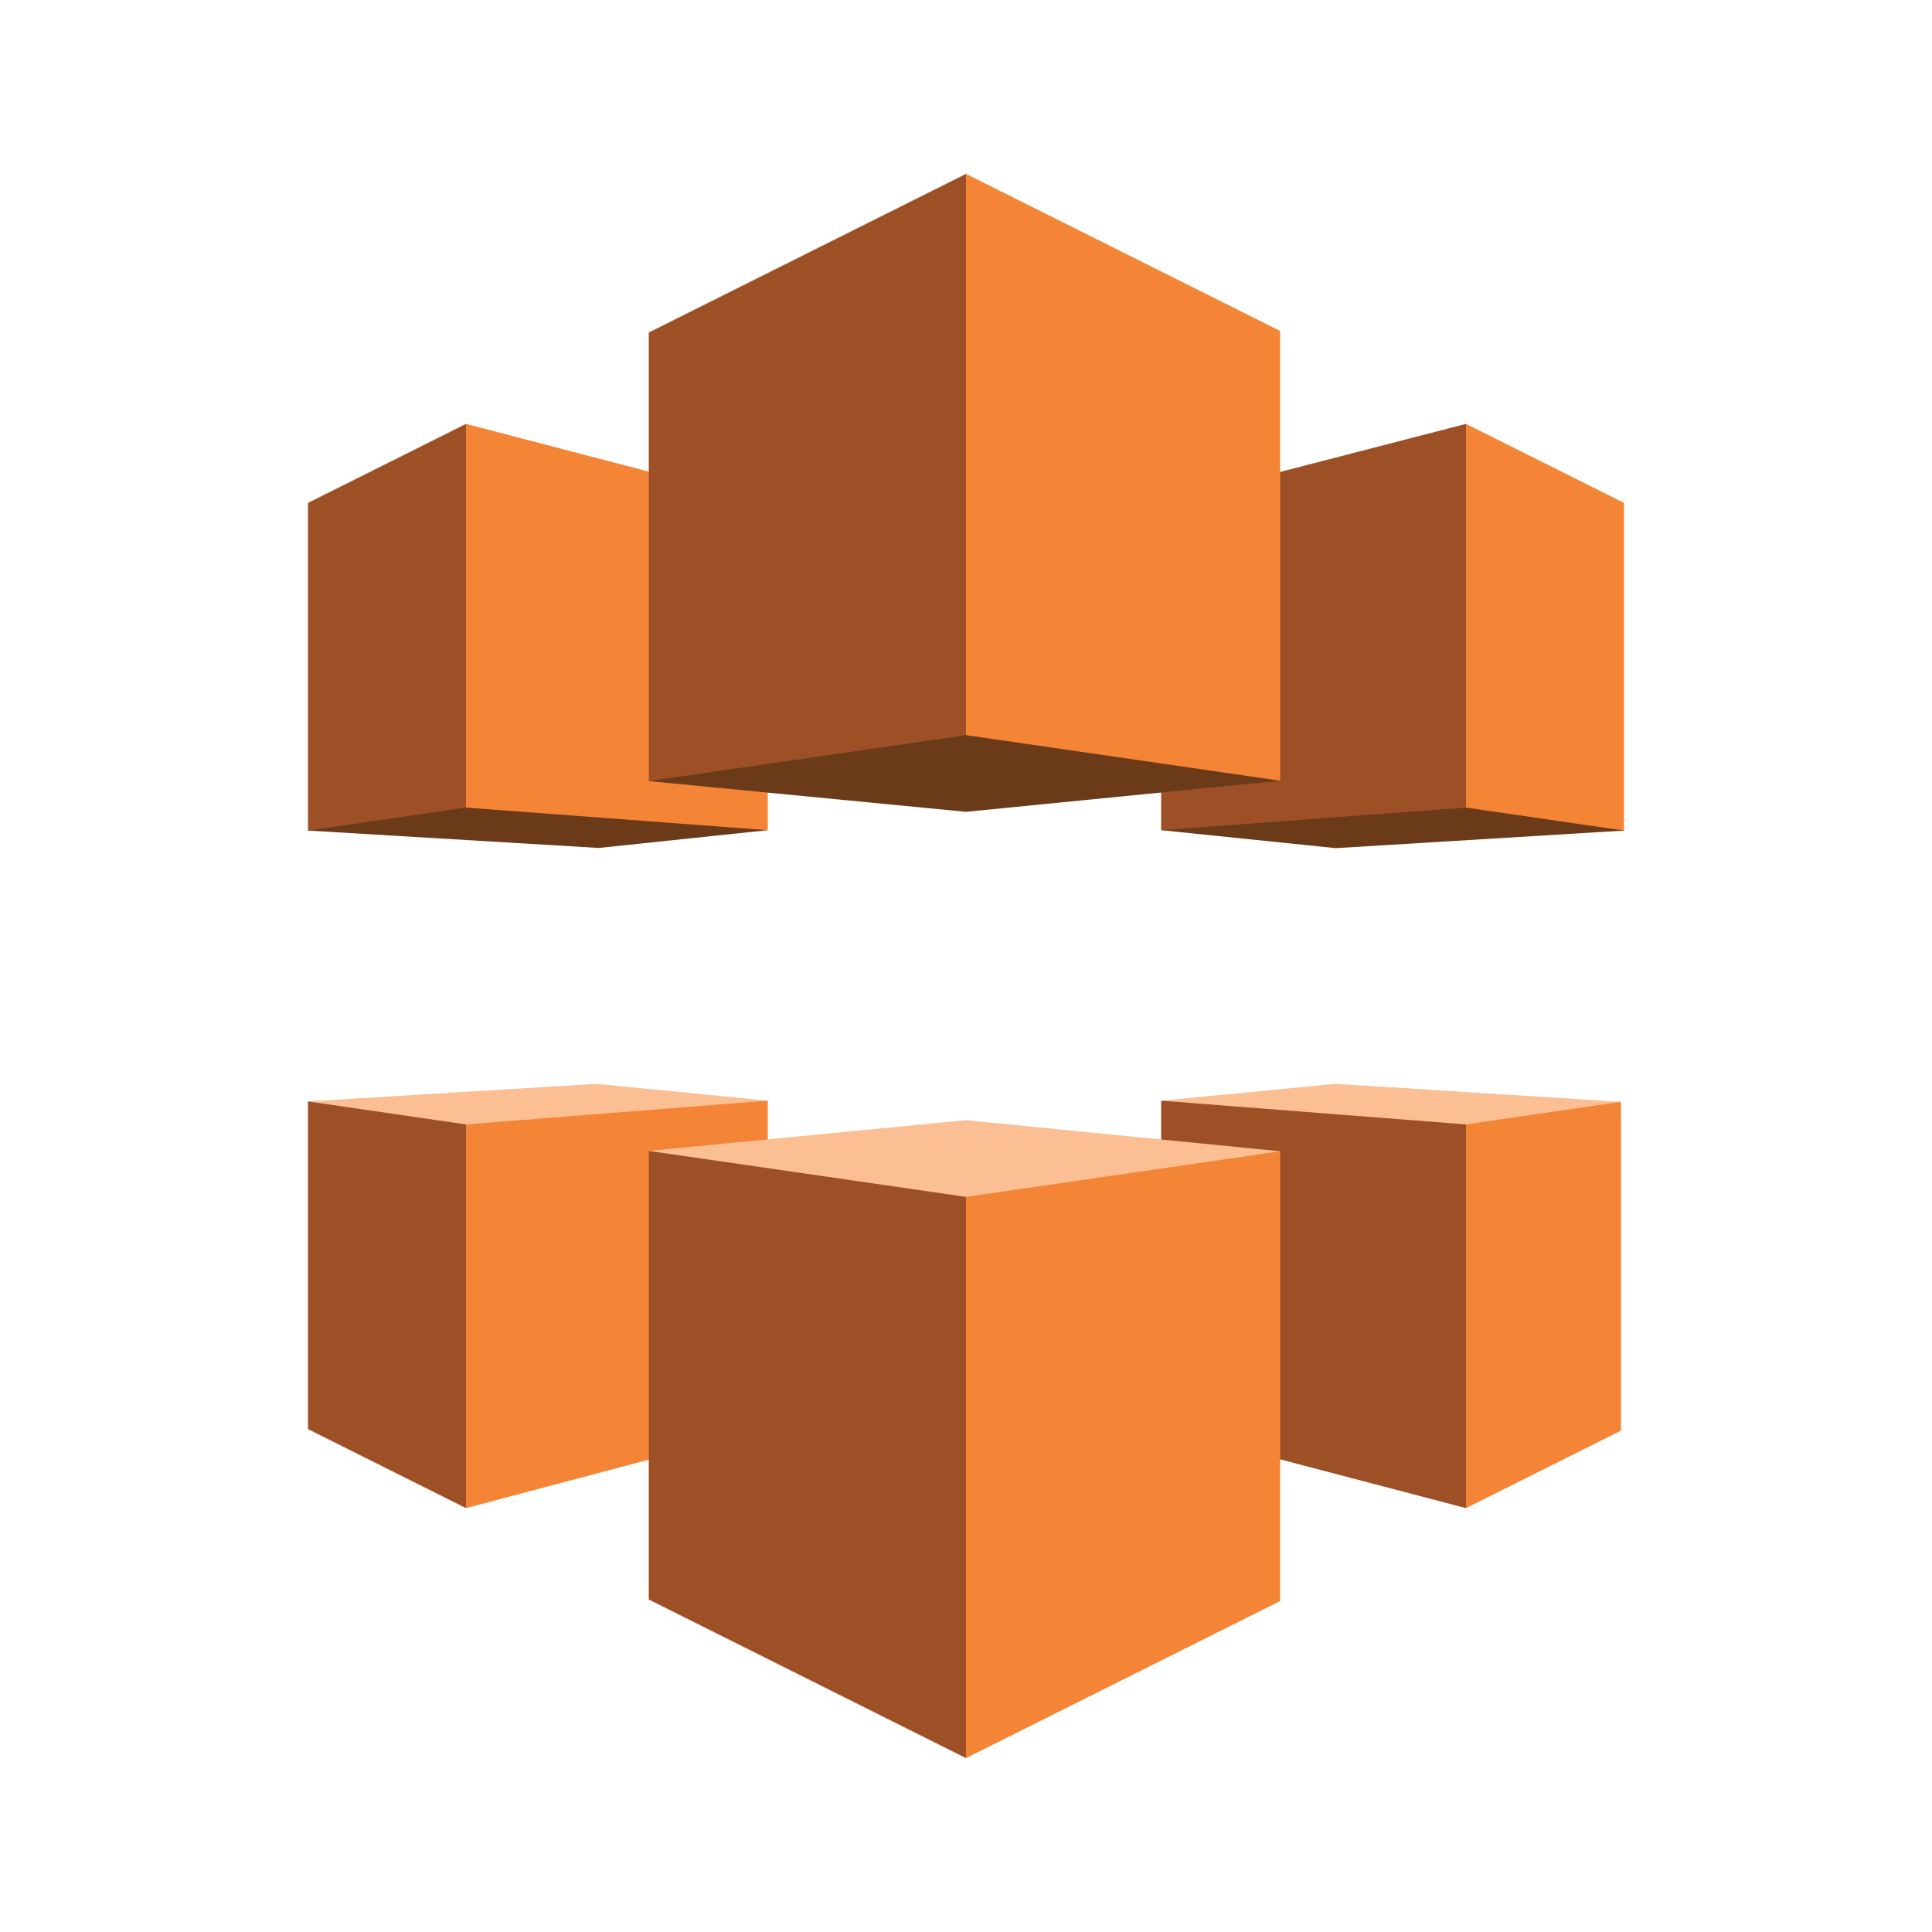
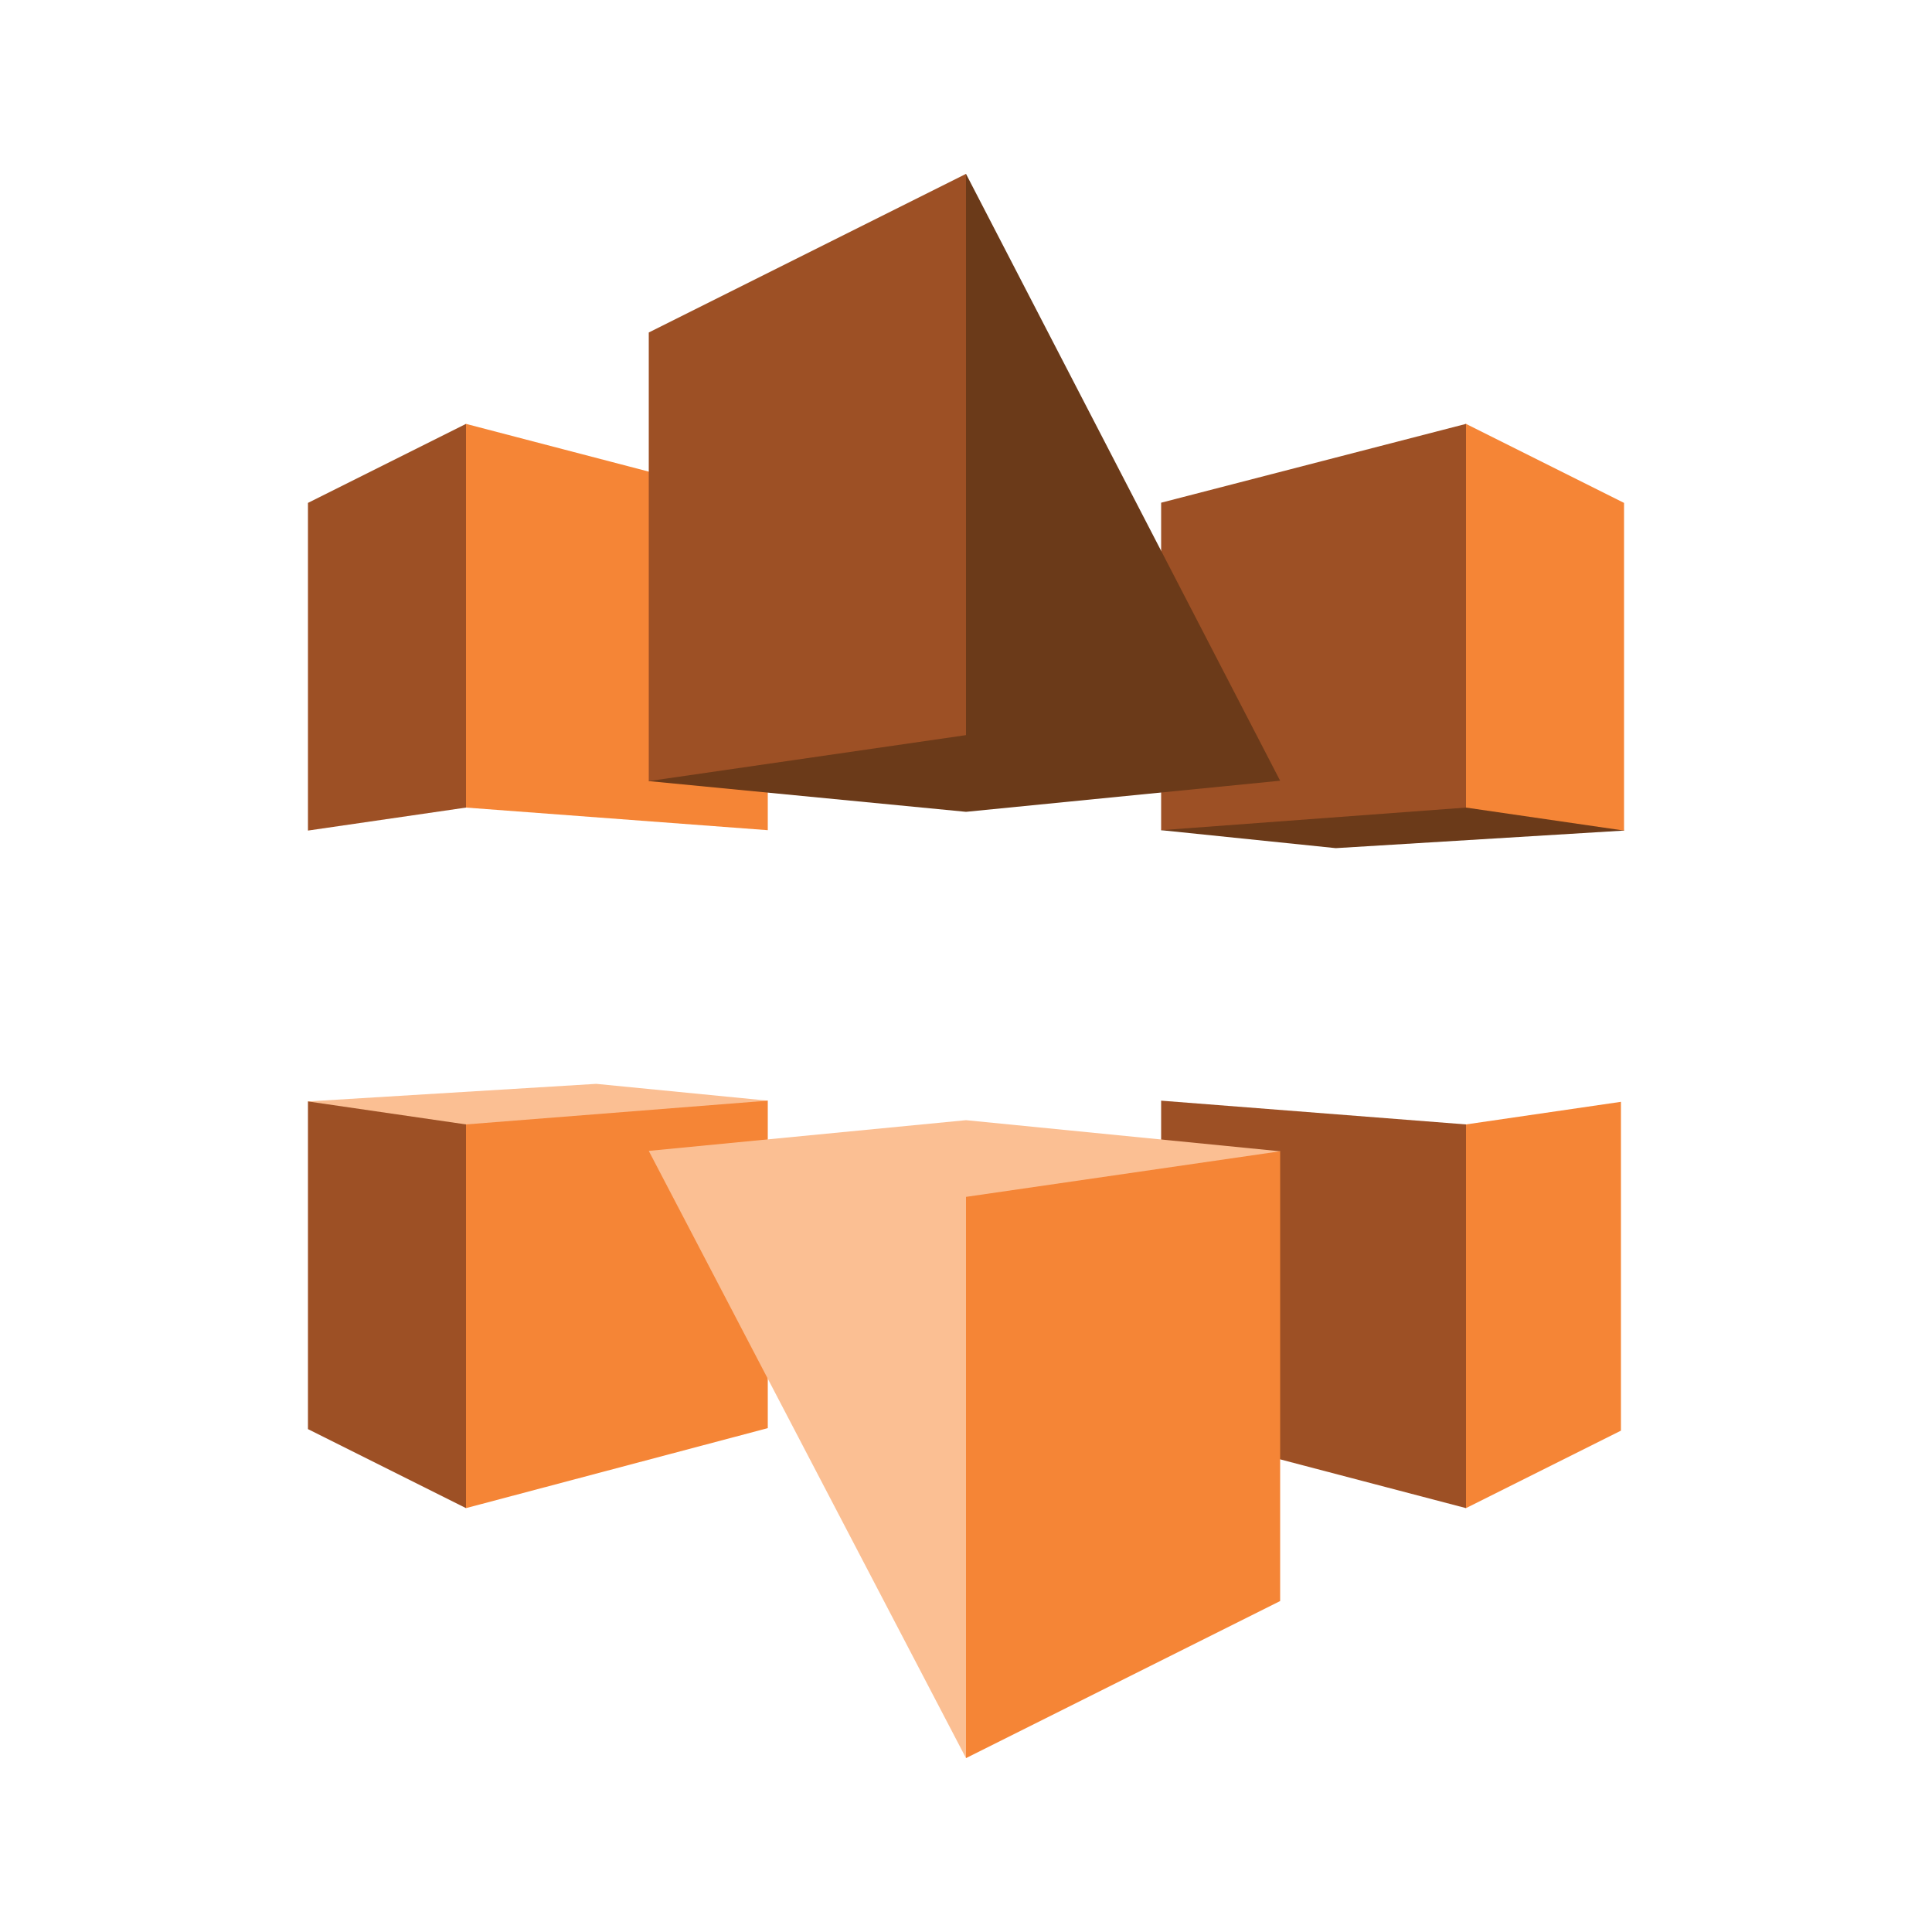
<svg xmlns="http://www.w3.org/2000/svg" id="Layer_1" data-name="Layer 1" width="100" height="100" viewBox="0 0 100 100">
  <title>NetworkingContentDelivery</title>
  <g>
    <polygon points="39.74 56.97 24.12 77.94 15.94 57.01 30.86 56.1 39.74 56.97" fill="#fbbf93" />
-     <polygon points="60.1 56.97 75.88 78.06 83.9 57.03 69.14 56.1 60.1 56.97" fill="#fbbf93" />
-     <polygon points="39.74 42.97 24.12 21.94 15.94 42.99 30.99 43.89 39.74 42.97" fill="#6b3a19" />
    <polygon points="60.1 42.97 75.88 21.94 84.06 42.99 69.14 43.9 60.1 42.97" fill="#6b3a19" />
    <polygon points="60.1 42.97 75.88 41.8 75.88 21.94 60.1 26.02 60.1 42.97" fill="#9d5025" />
    <polygon points="84.06 42.99 75.88 41.8 75.88 21.94 84.06 26.03 84.06 42.99" fill="#f58536" />
    <polygon points="60.1 56.97 75.88 58.2 75.88 78.06 60.1 73.92 60.1 56.97" fill="#9d5025" />
    <polygon points="83.9 57.03 75.88 58.2 75.88 78.06 83.9 74.05 83.9 57.03" fill="#f58536" />
    <polygon points="39.74 42.97 24.12 41.8 24.12 21.94 39.74 26.02 39.74 42.97" fill="#f58536" />
    <polygon points="15.94 42.99 24.12 41.8 24.12 21.94 15.94 26.03 15.94 42.99" fill="#9d5025" />
    <polygon points="39.74 56.97 24.12 58.2 24.12 78.06 39.74 73.92 39.74 56.97" fill="#f58536" />
    <polygon points="15.94 57.01 24.12 58.2 24.12 78.06 15.94 73.97 15.94 57.01" fill="#9d5025" />
    <polygon points="66.26 59.59 50 57.98 33.58 59.57 50 91 66.26 59.59" fill="#fbbf93" />
    <polygon points="66.26 40.41 50 42.02 33.58 40.43 50 9 66.26 40.41" fill="#6b3a19" />
-     <polygon points="66.26 40.41 50 38.05 50 9 66.26 17.13 66.26 40.41" fill="#f58536" />
    <polygon points="33.58 40.43 50 38.05 50 9 33.58 17.21 33.58 40.43" fill="#9d5025" />
    <polygon points="66.26 59.59 50 61.95 50 91 66.26 82.87 66.26 59.59" fill="#f58536" />
-     <polygon points="33.58 59.57 50 61.95 50 91 33.58 82.79 33.58 59.57" fill="#9d5025" />
  </g>
</svg>